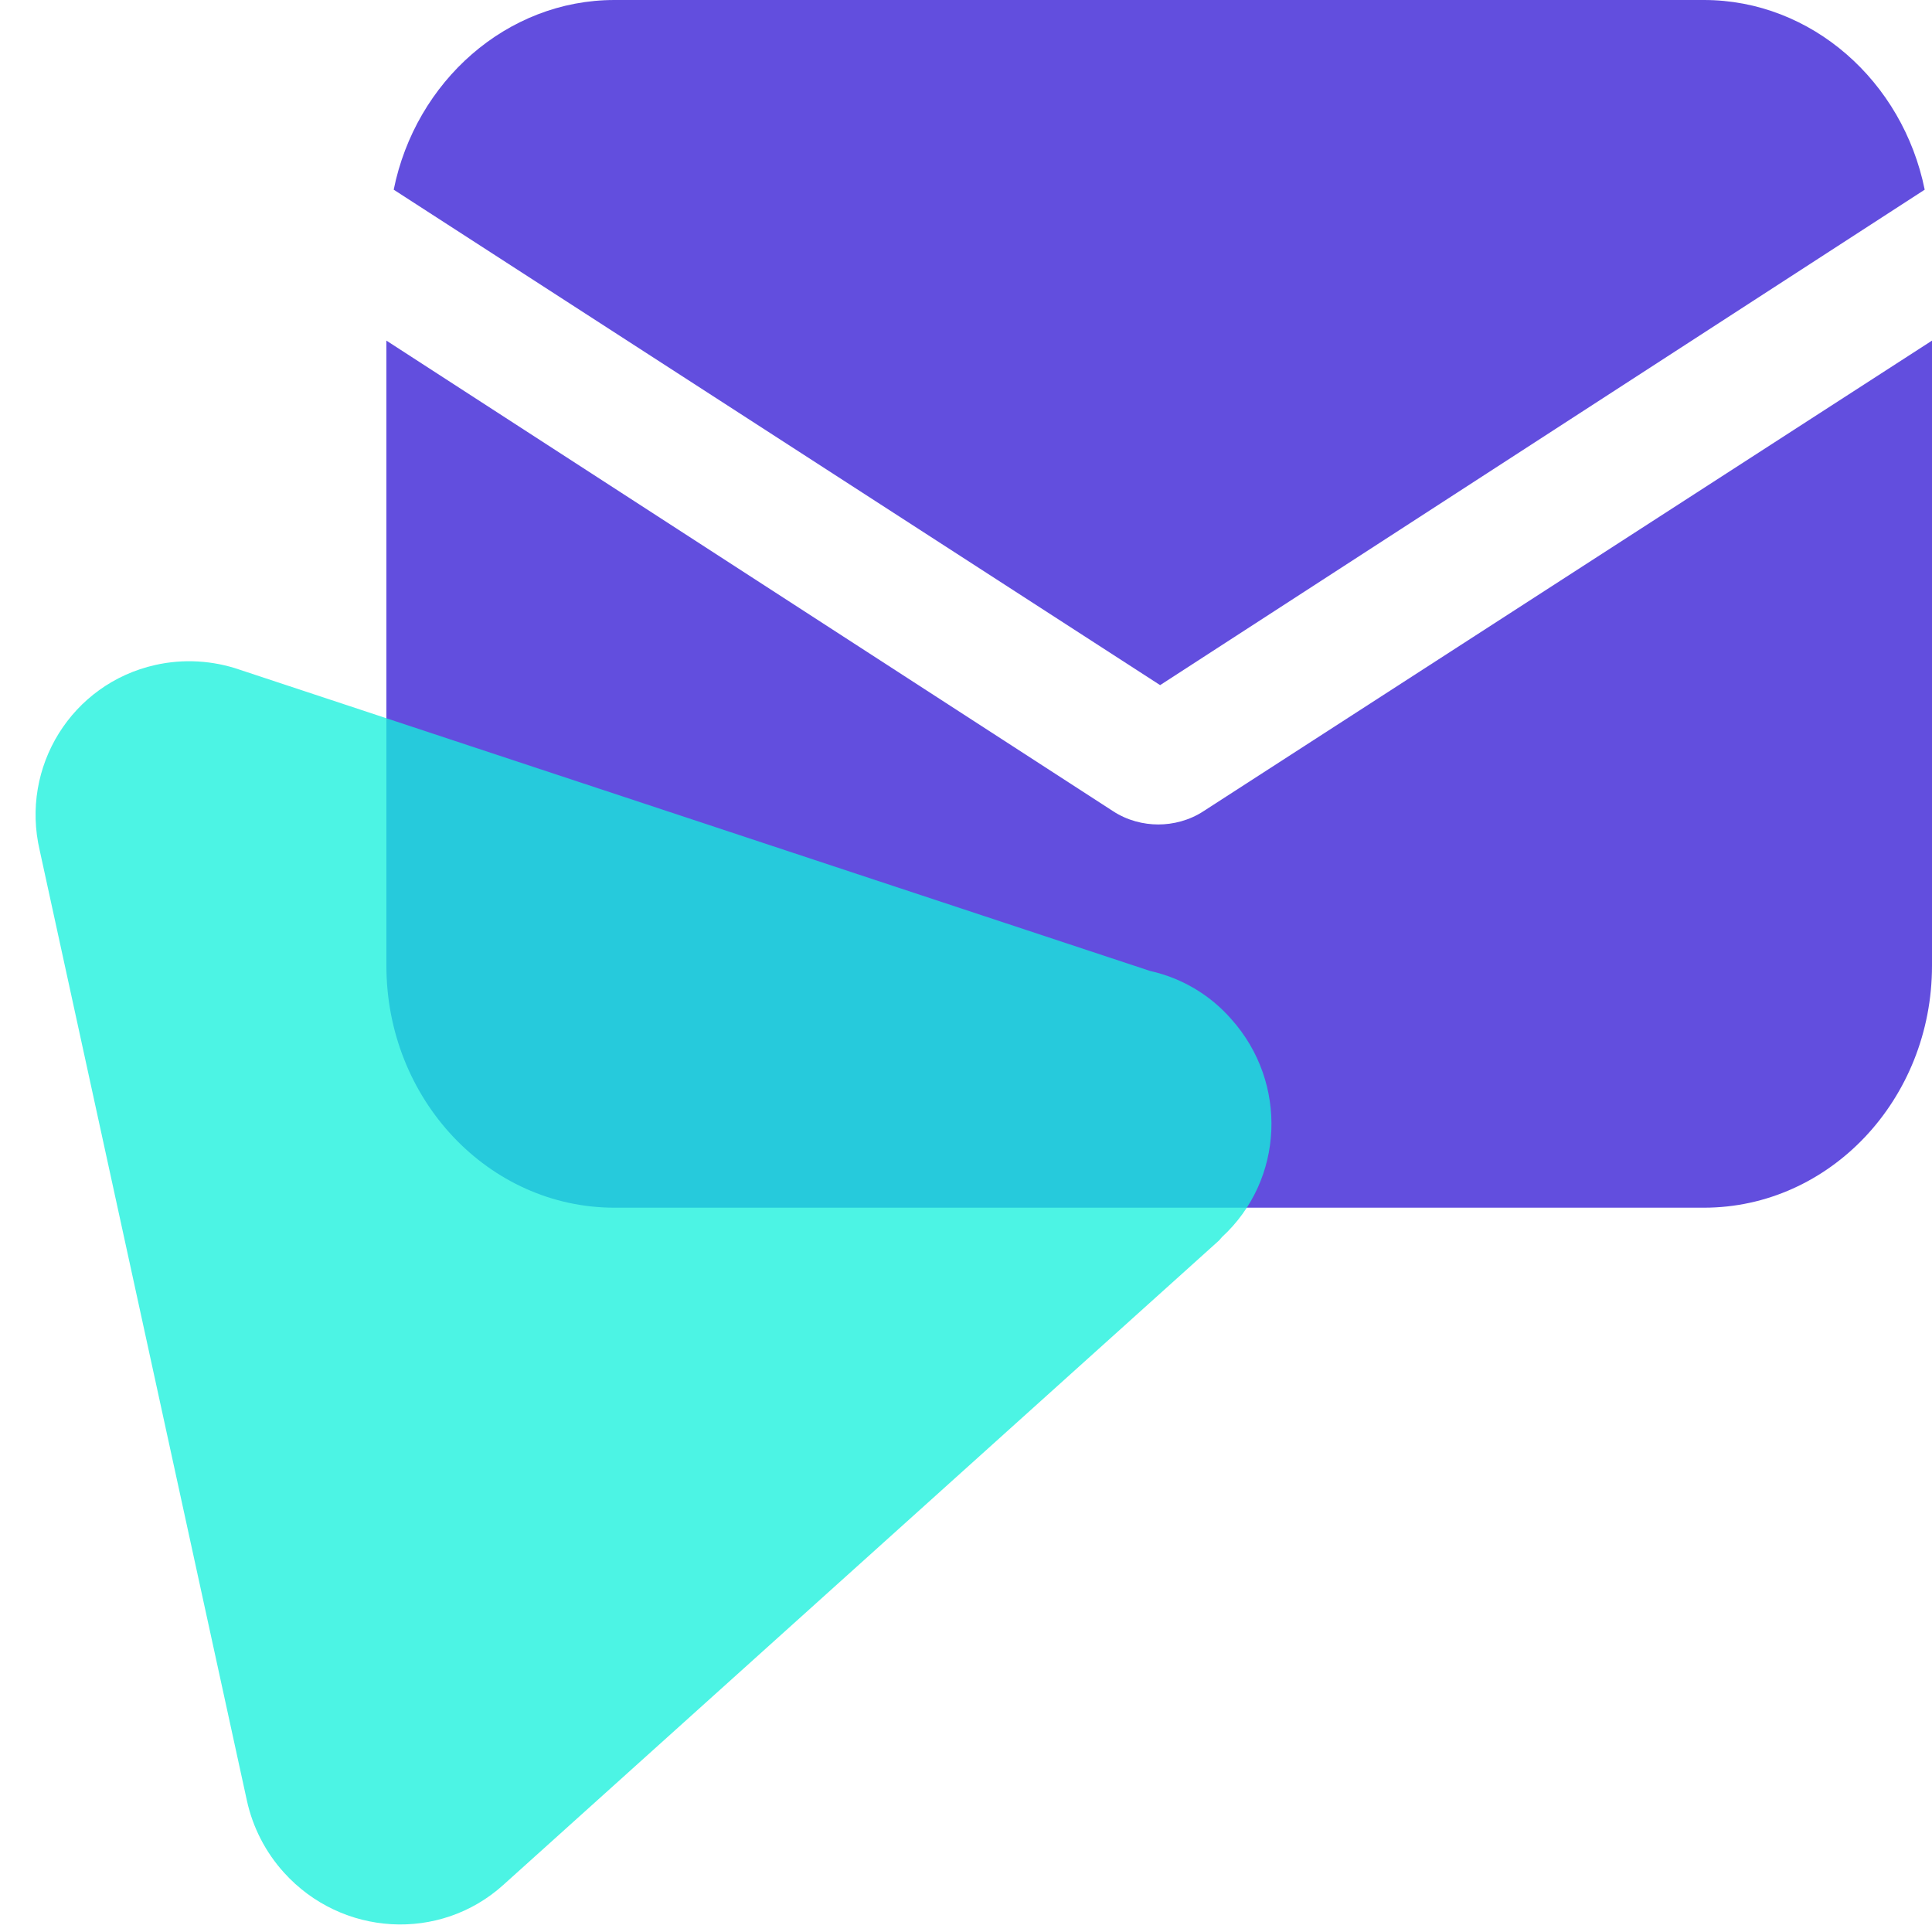
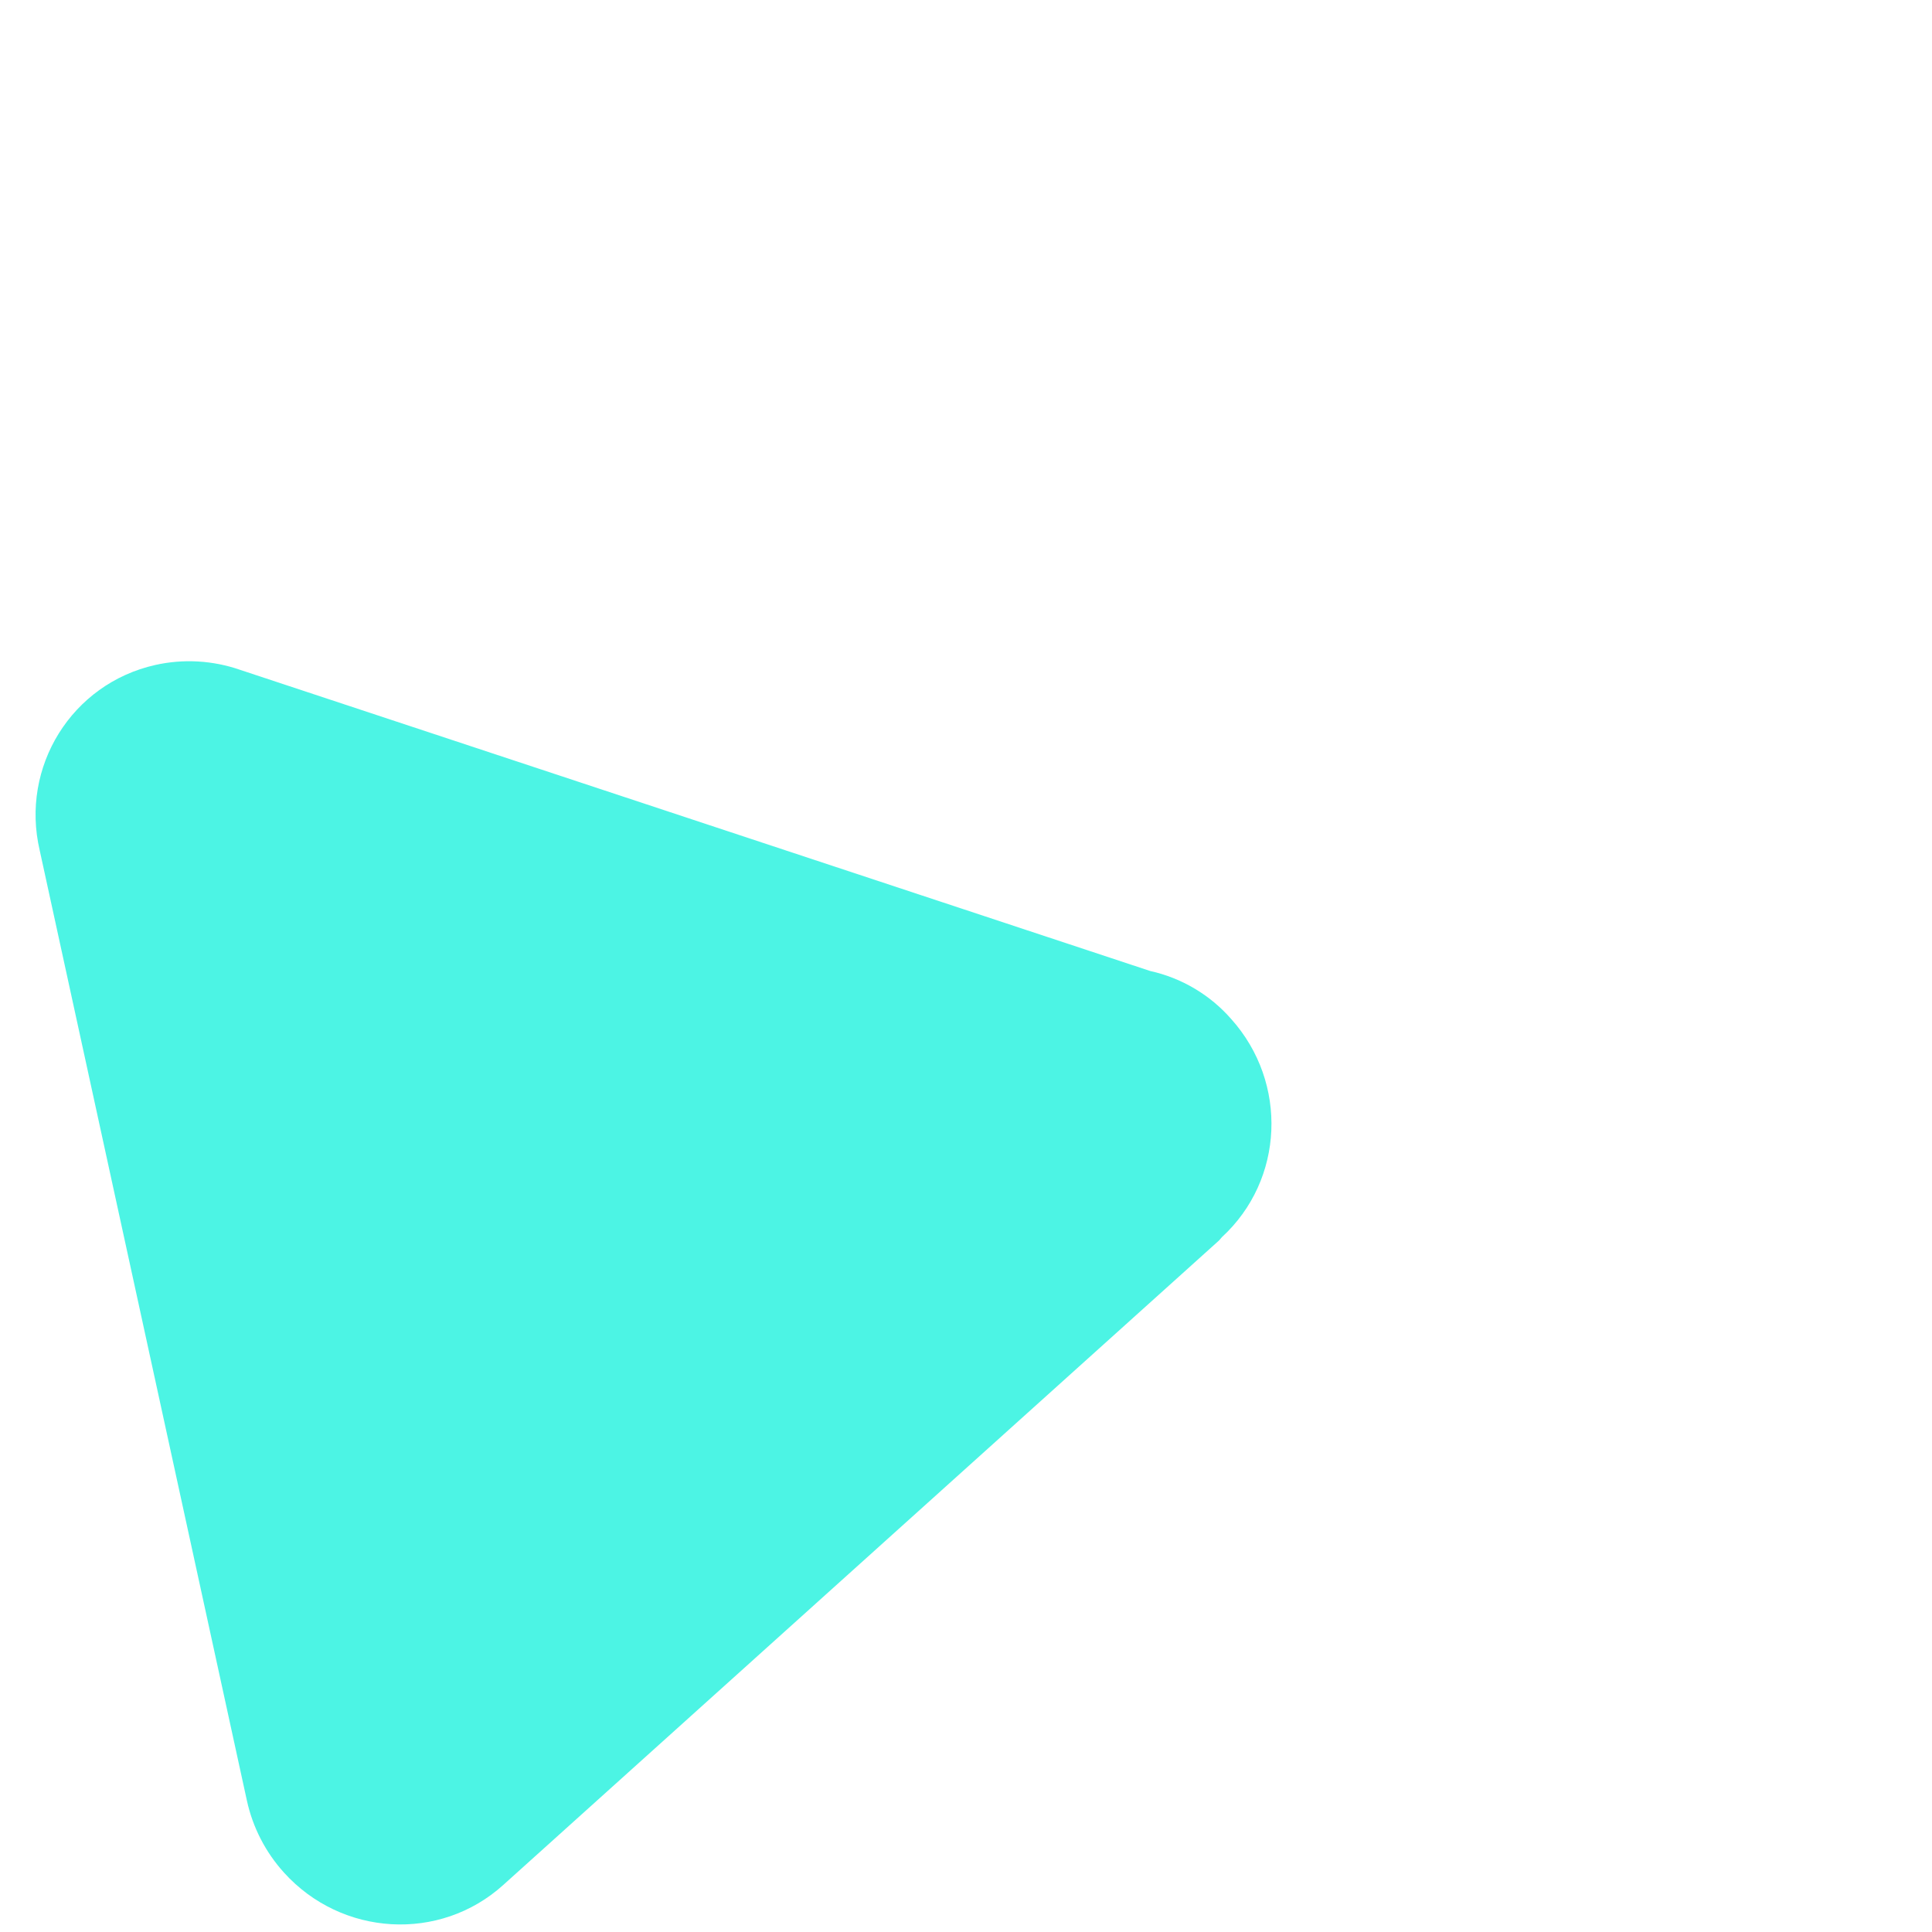
<svg xmlns="http://www.w3.org/2000/svg" width="50" height="50" viewBox="0 0 50 50" fill="none">
  <g clip-path="url(#clip0_1222_41)">
-     <path d="M31.157 20.987C30.779 21.237 30.354 21.337 29.976 21.337C29.599 21.337 29.174 21.237 28.796 20.987L10 8.815V24.994C10 28.45 12.645 31.255 15.903 31.255H44.097C47.355 31.255 50 28.45 50 24.994V8.815L31.157 20.987Z" fill="#624EDE" />
-     <path d="M44.097 0H15.903C13.117 0 10.755 2.104 10.189 4.909L30.024 17.731L49.811 4.909C49.244 2.104 46.883 0 44.097 0Z" fill="#624EDE" />
    <path d="M29.766 25.129L6.221 17.338C5.511 17.09 4.747 17.046 4.017 17.21C1.857 17.695 0.519 19.846 1.029 22.014L6.389 46.596C6.54 47.289 6.87 47.932 7.347 48.46C8.843 50.118 11.384 50.263 13.023 48.784L31.55 32.102L31.624 32.016C33.233 30.537 33.341 28.024 31.867 26.376C31.317 25.746 30.58 25.309 29.766 25.129Z" fill="#14F1DB" fill-opacity="0.76" />
  </g>
  <defs>
    <clipPath id="clip0_1222_41">
      <rect width="50" height="50" fill="white" />
    </clipPath>
  </defs>
</svg>